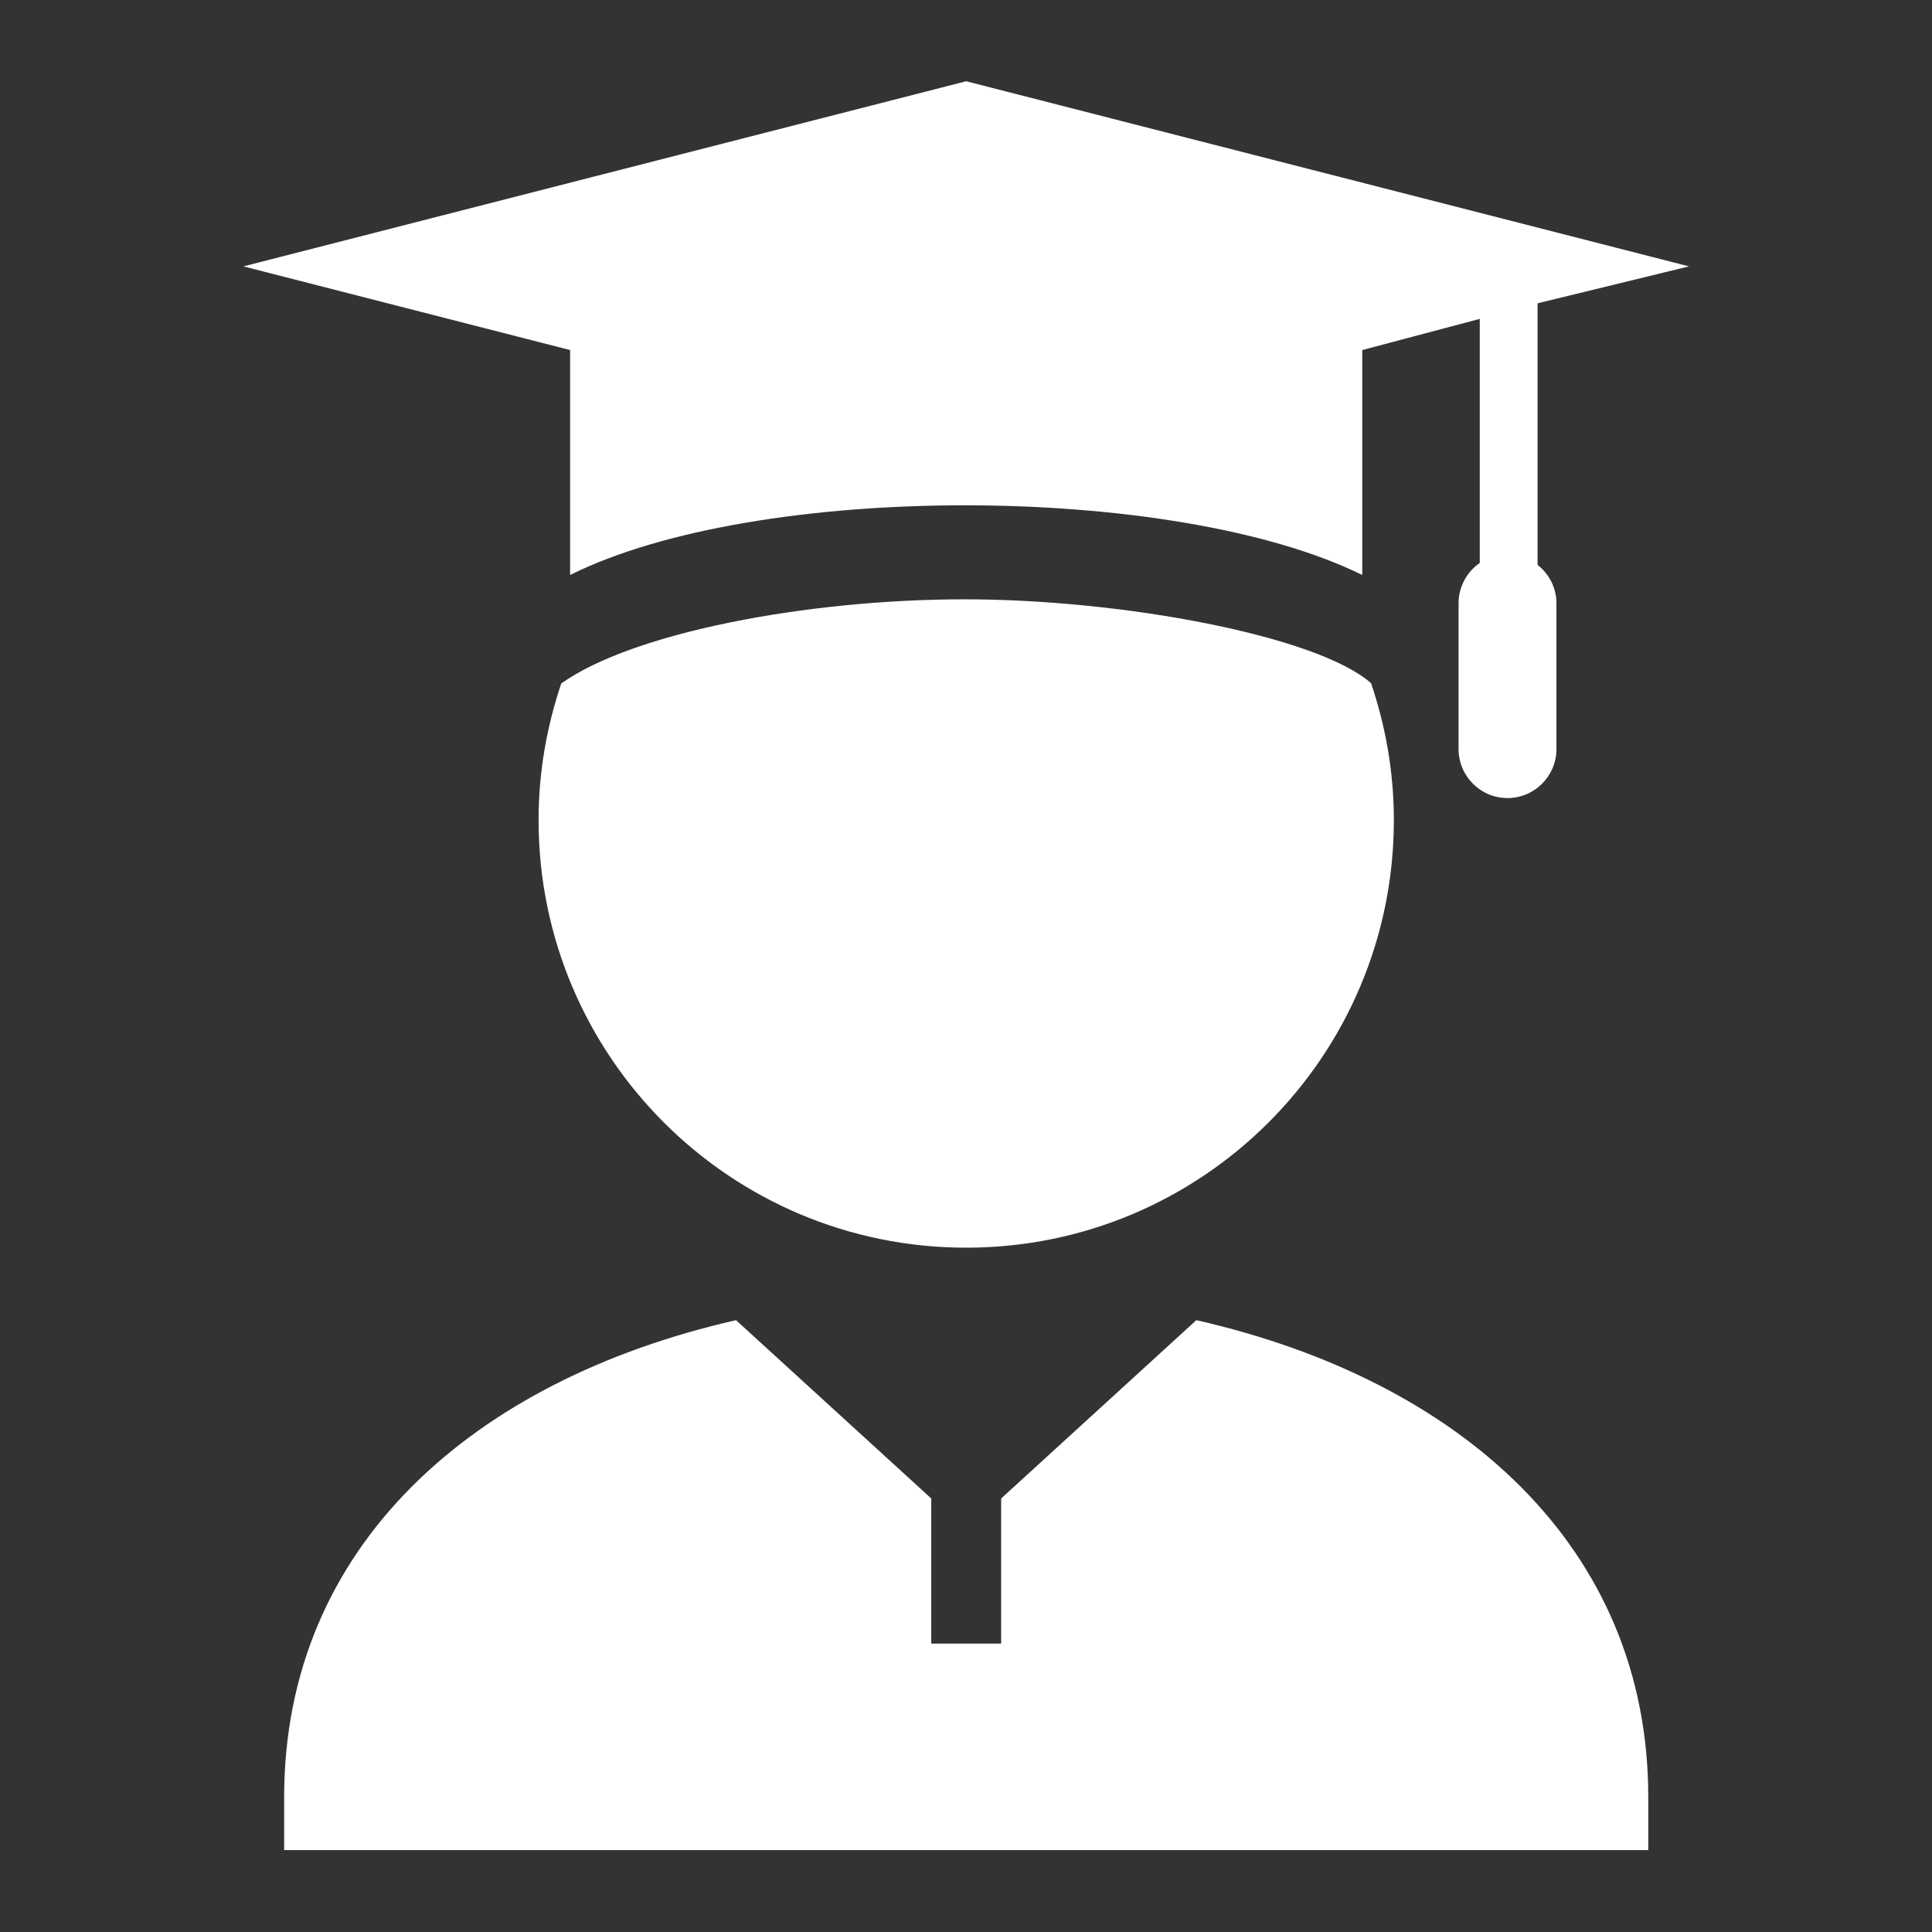
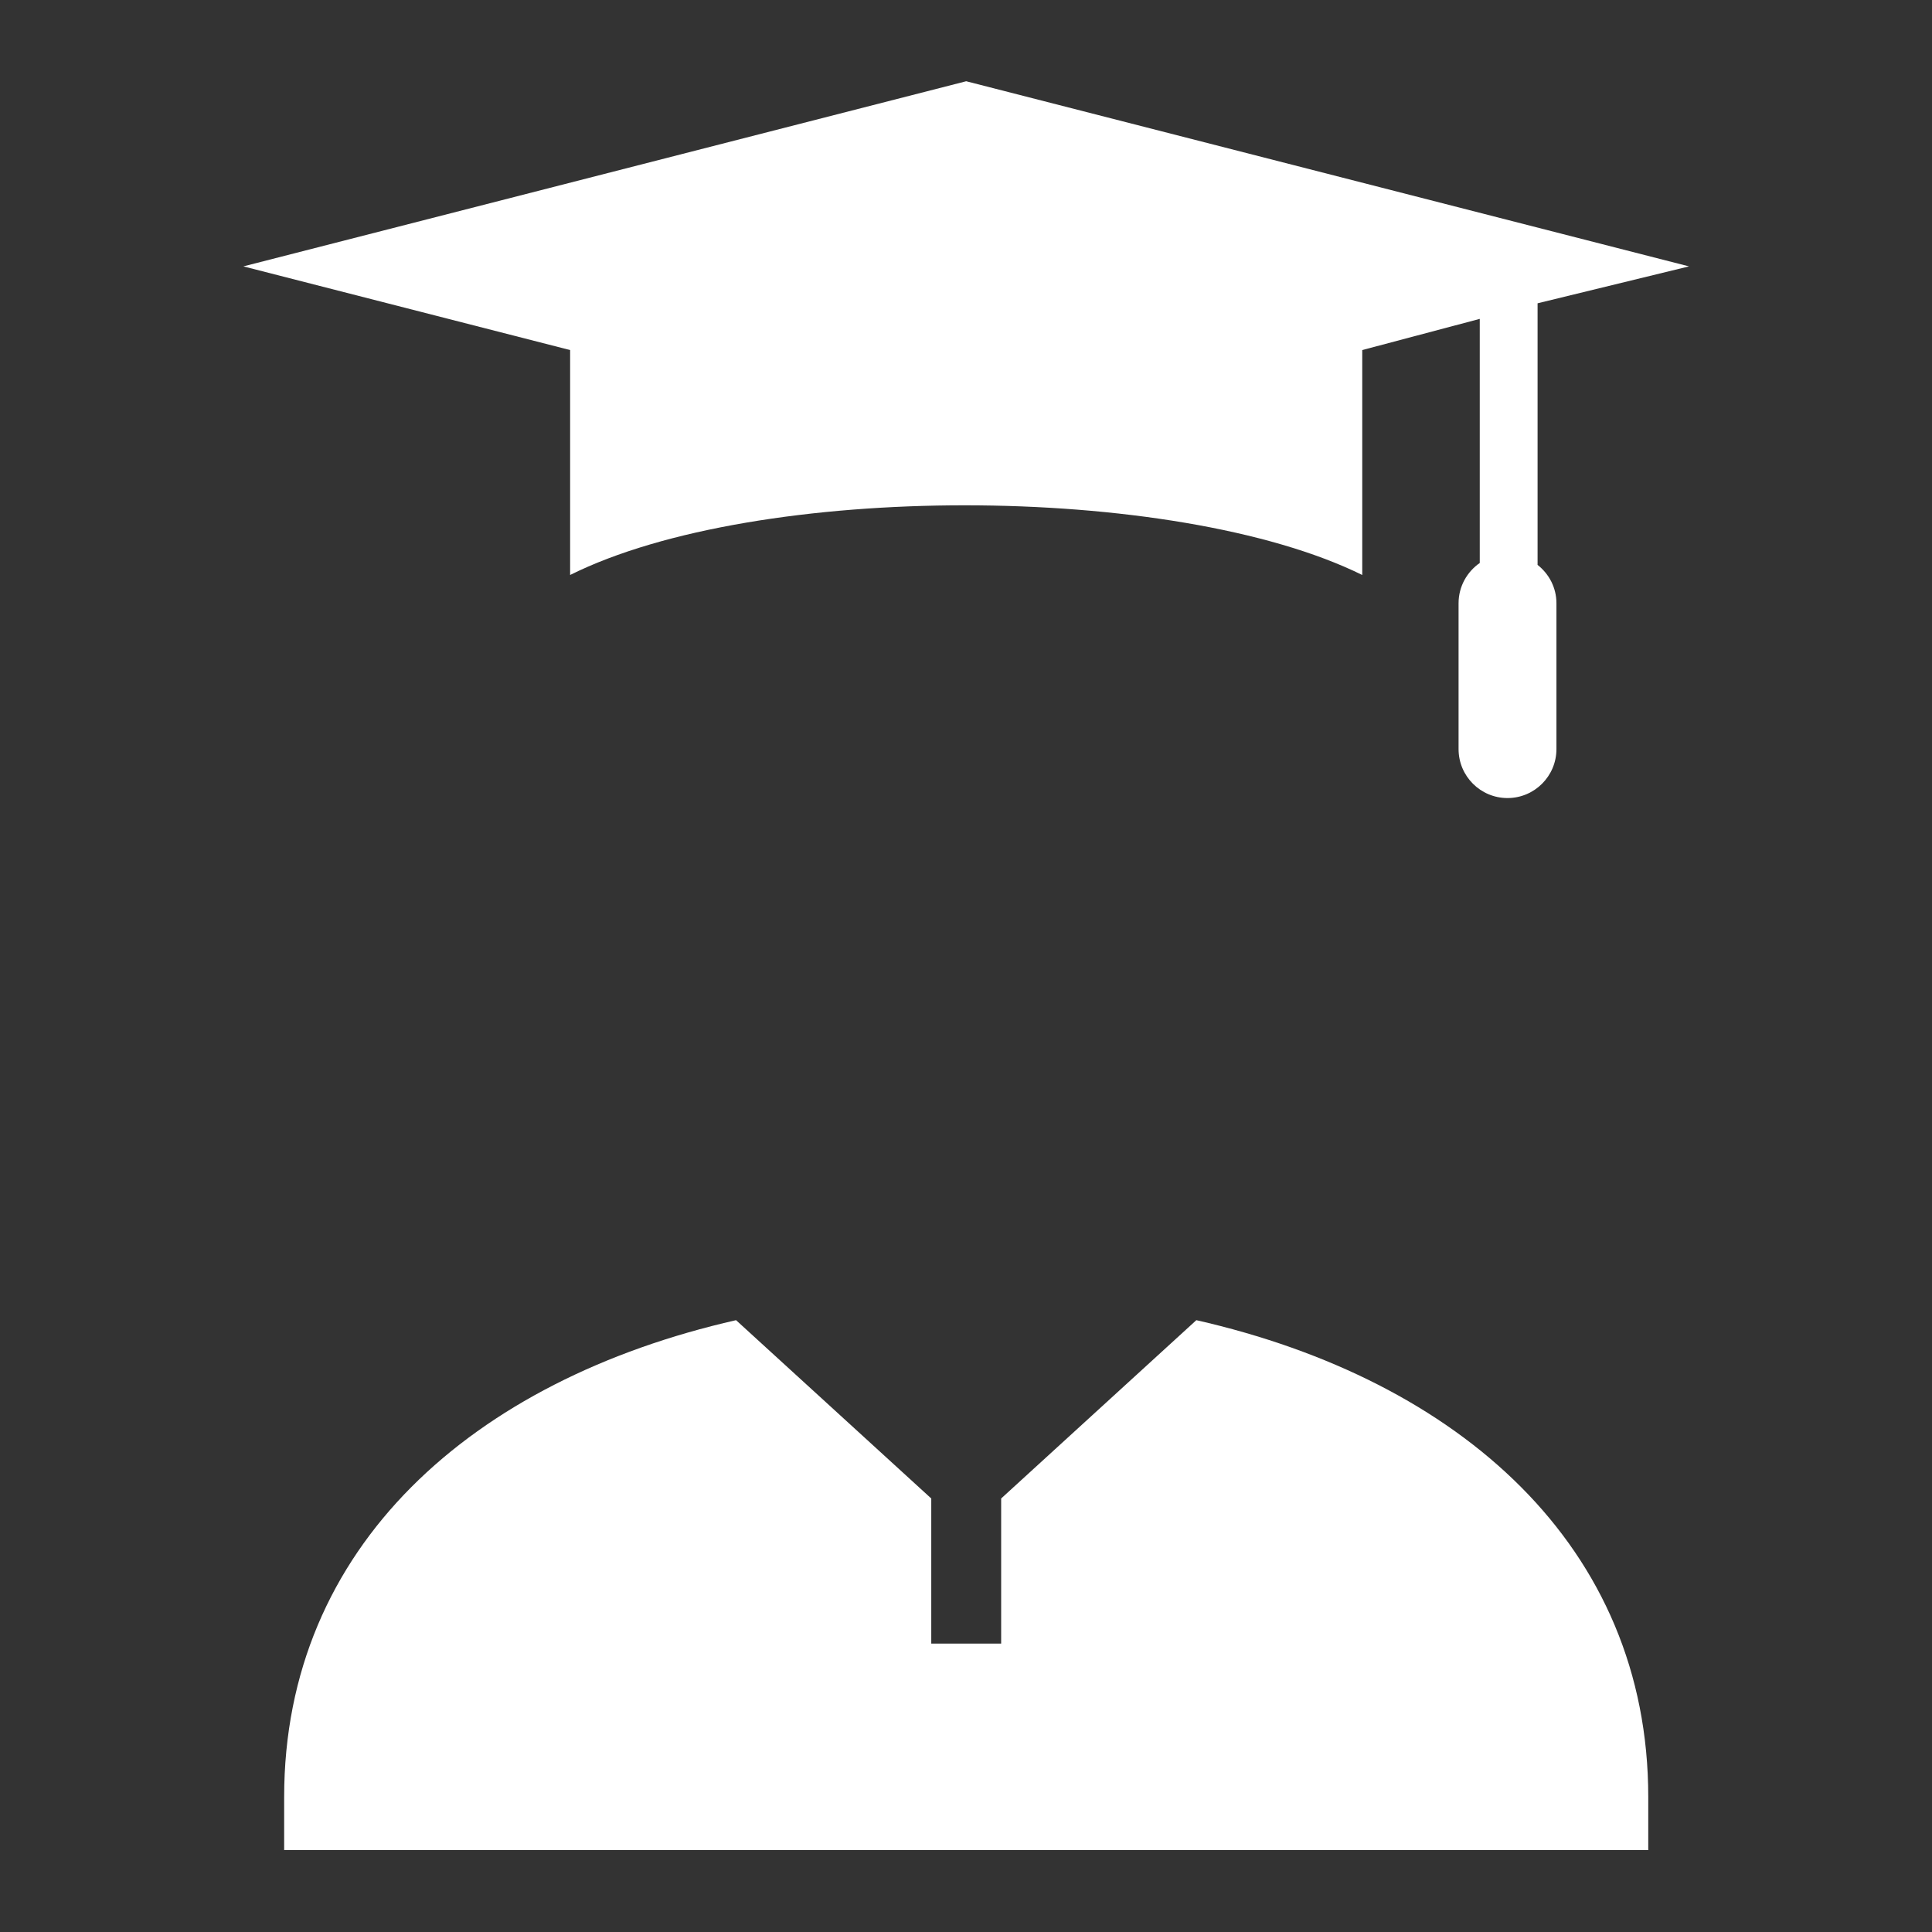
<svg xmlns="http://www.w3.org/2000/svg" id="Layer_1" version="1.1" viewBox="0 0 299.706 299.706">
  <rect x="0" y="0" width="299.706" height="299.706" fill="#333333" stroke="none" />
  <defs>
    <style>
      .st0 {
        fill: #fff;
      }
    </style>
  </defs>
-   <path class="st0" d="M216.226,127.205c0-7.429-1.279-14.553-3.541-21.228-8.323-7.34-38.517-13.007-63.043-13.007s-51.567,5.197-62.577,13.058c-2.245,6.667-3.517,13.761-3.517,21.177,0,36.654,29.705,66.344,66.336,66.344s66.342-29.691,66.342-66.344Z" />
  <path class="st0" d="M37.754,41.322l50.688,12.982v34.892c14.504-7.226,37.842-10.809,61.2-10.809,23.543,0,47.109,3.626,61.679,10.809v-34.892l18.23-4.837v37.865c-1.982,1.377-3.287,3.655-3.287,6.252v22.618c0,4.193,3.397,7.598,7.588,7.598s7.594-3.405,7.594-7.598v-22.618c0-2.44-1.167-4.583-2.95-5.972h.025v-40.563l23.49-5.726-112.127-28.72-112.13,28.72Z" />
  <path class="st0" d="M185.586,204.794l-30.279,27.662v22.507h-10.843v-22.507l-30.283-27.662c-40.864,9.293-70.101,35.108-70.101,73.981v8.225h211.61v-8.225c0-38.873-29.235-64.689-70.103-73.981Z" />
</svg>